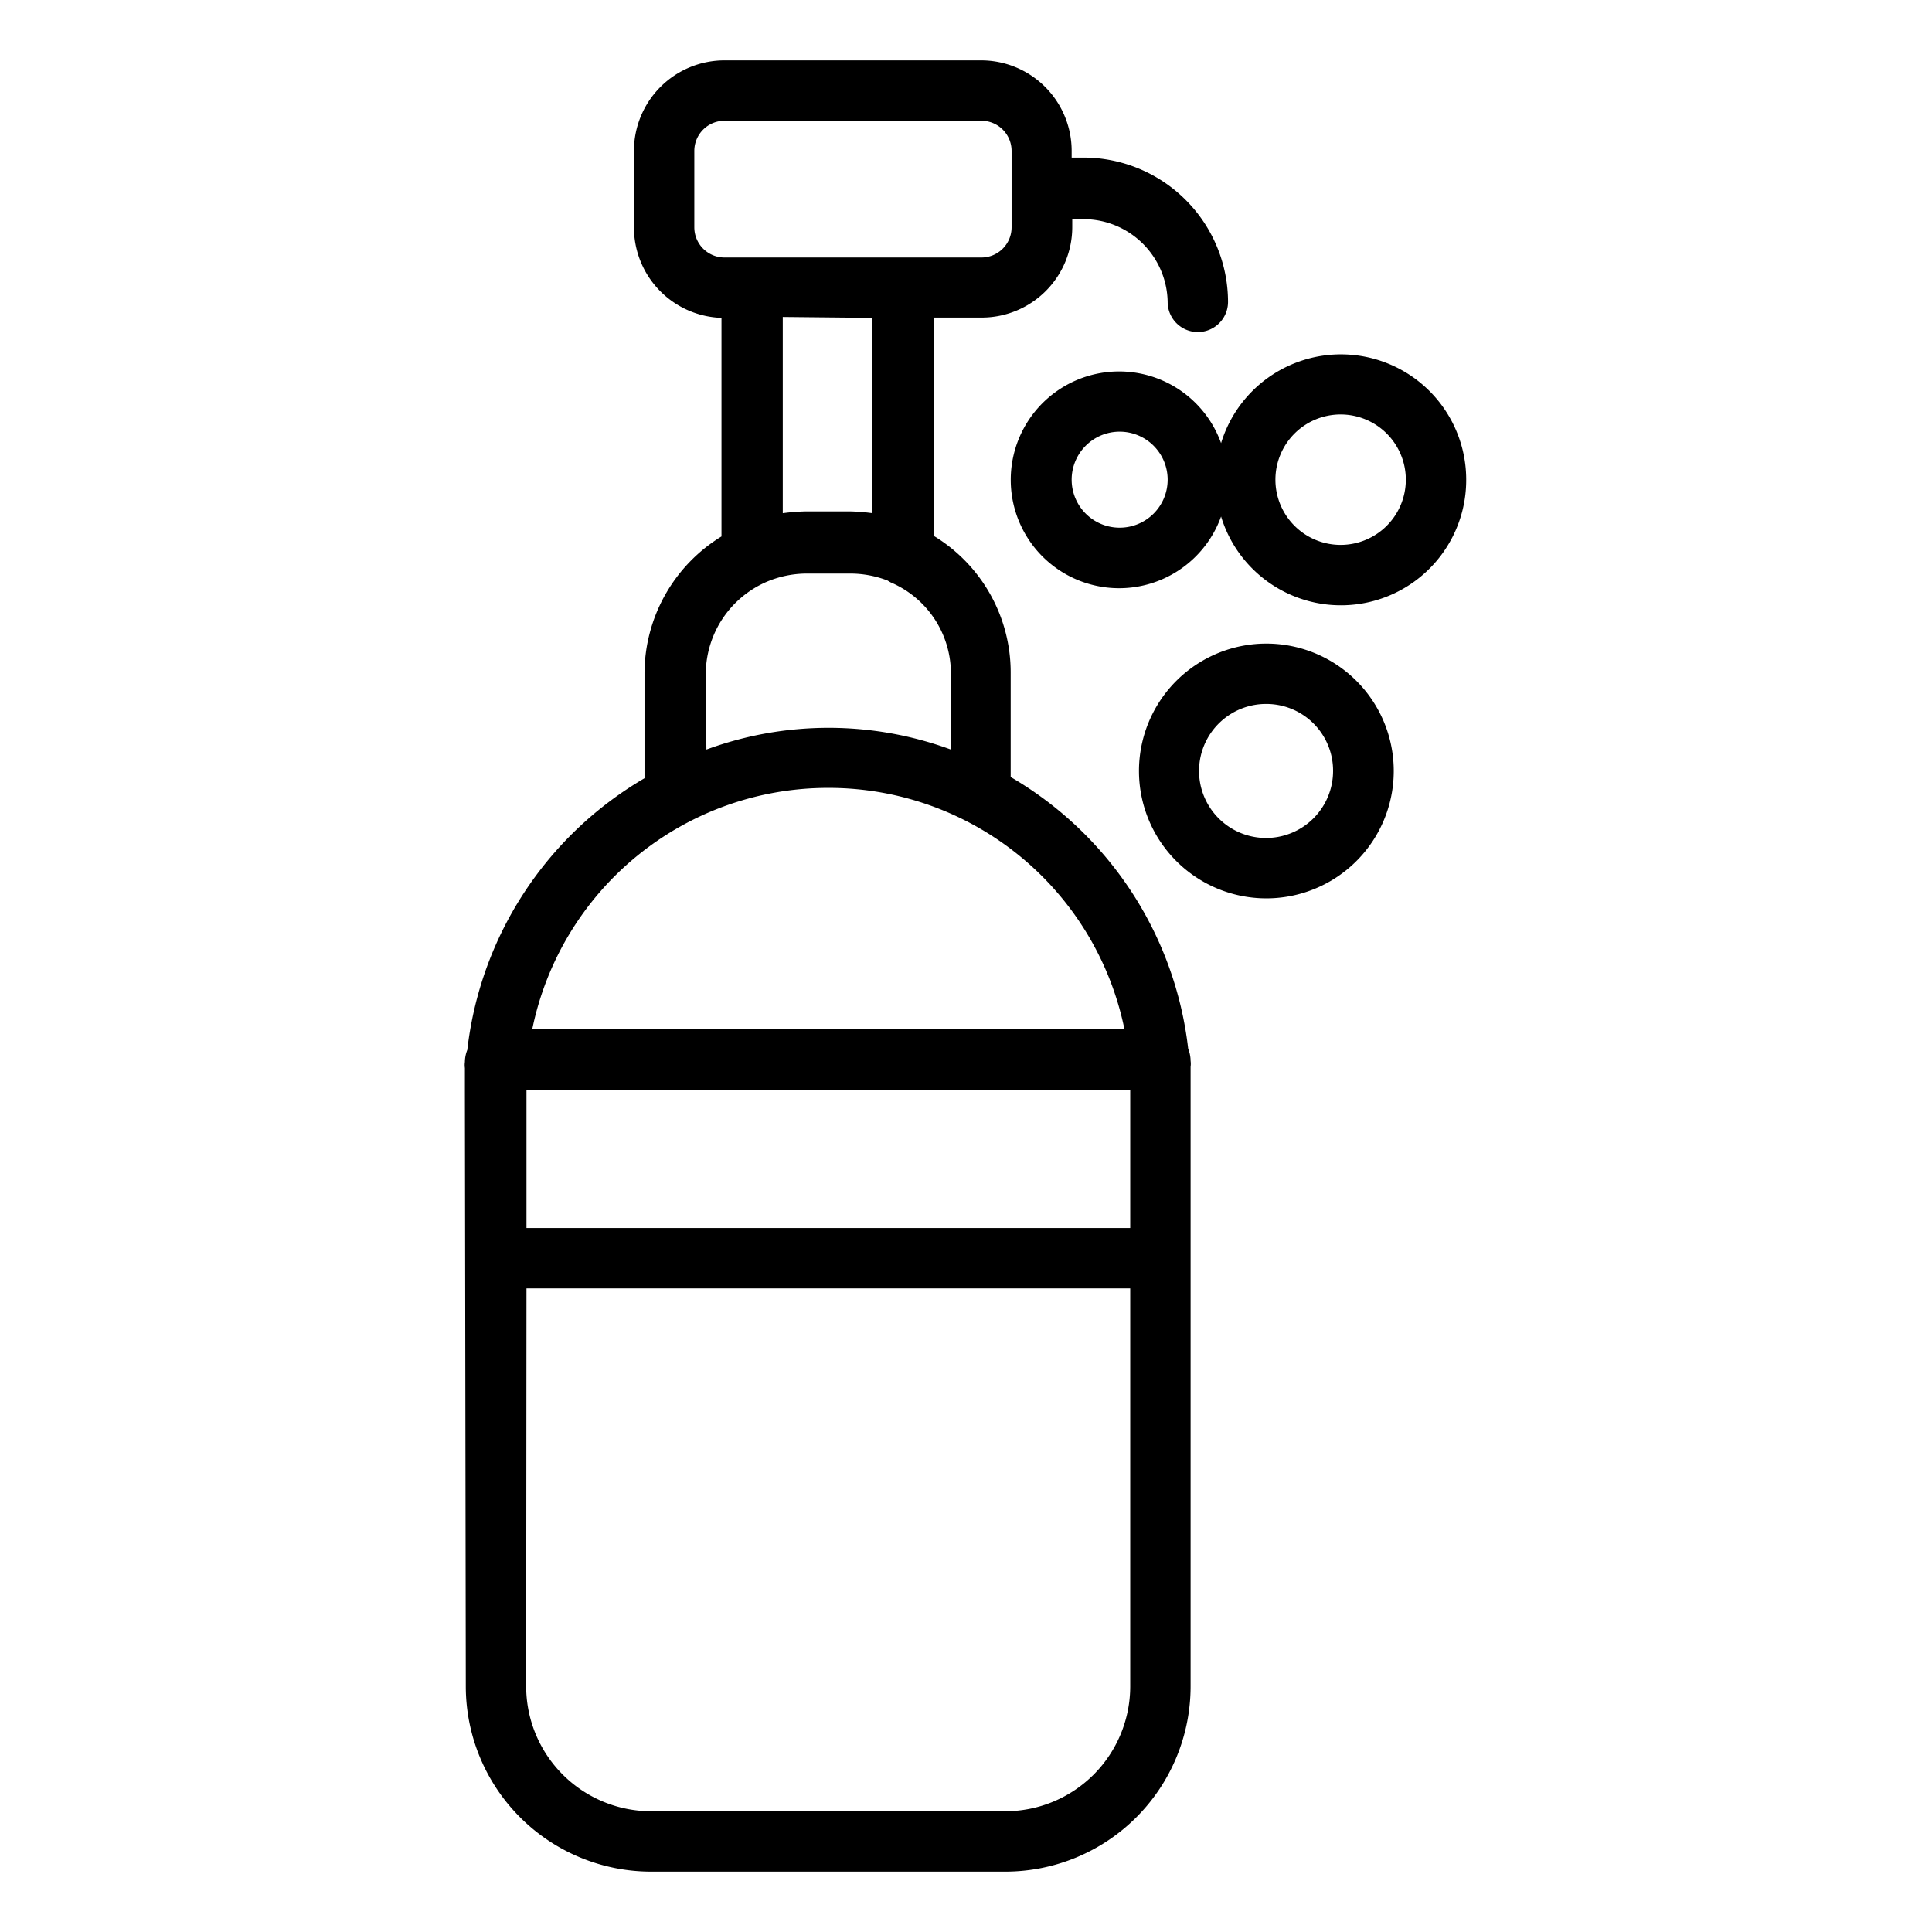
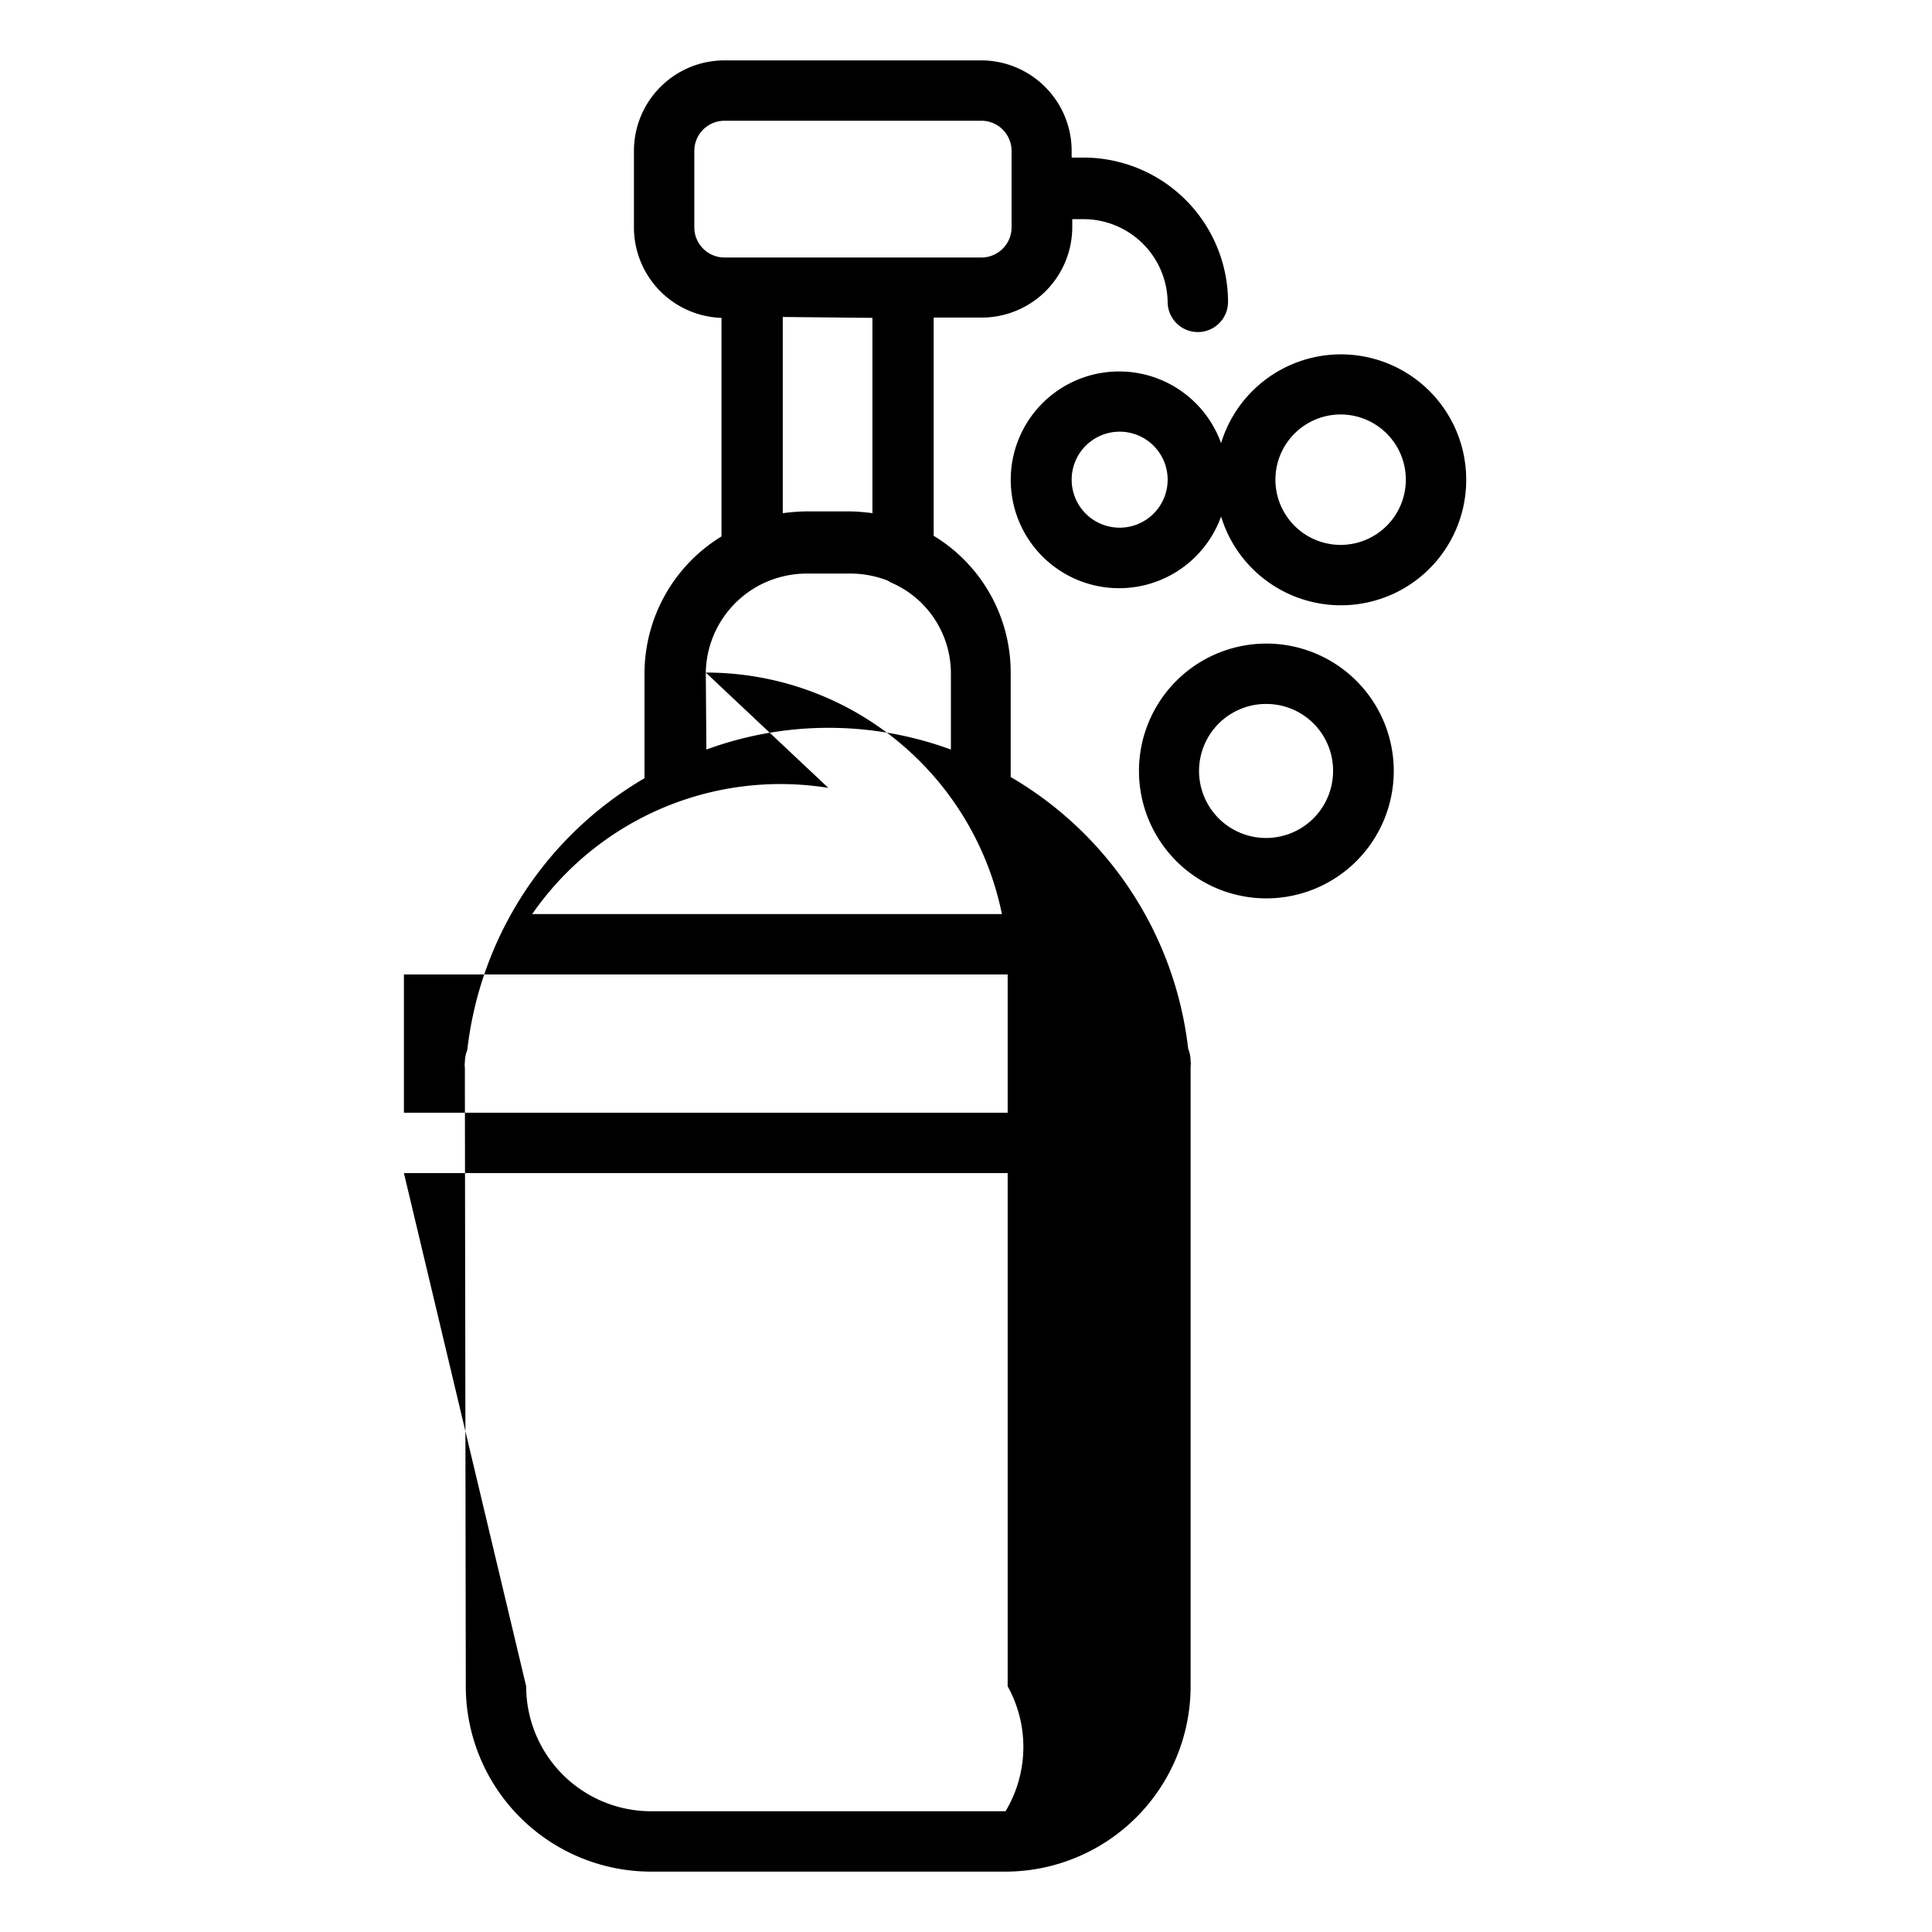
<svg xmlns="http://www.w3.org/2000/svg" id="Outline_Expand" data-name="Outline Expand" viewBox="0 0 64 64">
  <title>Soap</title>
-   <path d="M15.43,55.86A6.14,6.14,0,0,0,21.57,62H33.31a6.14,6.14,0,0,0,6.13-6.14V36.11c0-.26,0-.52,0-.77a.71.71,0,0,0,0-.2,1.1,1.1,0,0,0-.08-.4,12,12,0,0,0-5.88-9V22.28a5.29,5.29,0,0,0-2.55-4.53V10.52h1.59a3,3,0,0,0,3-3V7.26h.39A2.79,2.79,0,0,1,38.68,10a1,1,0,0,0,2,0,4.79,4.79,0,0,0-4.79-4.78H35.5V5a3,3,0,0,0-3-3H24a3,3,0,0,0-3,3V7.53a3,3,0,0,0,2.9,3v7.24a5.33,5.33,0,0,0-2.55,4.53v3.48a12,12,0,0,0-5.87,9,1.1,1.1,0,0,0-.08.4.71.71,0,0,0,0,.2c0,.25,0,.51,0,.77ZM23,7.53V5a1,1,0,0,1,1-1h8.51a1,1,0,0,1,1,1V7.53a1,1,0,0,1-1,1H24A1,1,0,0,1,23,7.53Zm5.9,3V17a6.32,6.32,0,0,0-.76-.06H26.71a6.83,6.83,0,0,0-.78.06v-6.5ZM23.38,22.28a3.34,3.34,0,0,1,2-3A3.42,3.42,0,0,1,26.71,19h1.46a3.44,3.44,0,0,1,1.23.23l.1.06a3.28,3.28,0,0,1,2,3v2.54a11.75,11.75,0,0,0-8.1,0Zm4.06,3.82a10,10,0,0,1,9.81,8H17.63A10,10,0,0,1,27.44,26.1Zm-10,10h20v4.58h-20Zm0,6.58h20V55.86A4.14,4.14,0,0,1,33.31,60H21.57a4.14,4.14,0,0,1-4.14-4.14ZM48.57,15.89a4.15,4.15,0,0,0-8.12-1.21,3.59,3.59,0,1,0,0,2.43,4.15,4.15,0,0,0,8.12-1.22ZM37.09,17.48a1.59,1.59,0,1,1,1.59-1.59A1.59,1.59,0,0,1,37.09,17.48Zm7.32.57a2.16,2.16,0,1,1,2.16-2.16A2.16,2.16,0,0,1,44.41,18.05Zm-6.68,7.49A4.22,4.22,0,1,0,42,21.32,4.22,4.22,0,0,0,37.73,25.54Zm6.43,0A2.22,2.22,0,1,1,42,23.32,2.21,2.21,0,0,1,44.16,25.54Z" />
+   <path d="M15.43,55.86A6.14,6.14,0,0,0,21.57,62H33.31a6.14,6.14,0,0,0,6.13-6.14V36.11c0-.26,0-.52,0-.77a.71.71,0,0,0,0-.2,1.1,1.1,0,0,0-.08-.4,12,12,0,0,0-5.88-9V22.28a5.29,5.29,0,0,0-2.55-4.53V10.52h1.59a3,3,0,0,0,3-3V7.26h.39A2.79,2.79,0,0,1,38.68,10a1,1,0,0,0,2,0,4.79,4.79,0,0,0-4.79-4.78H35.5V5a3,3,0,0,0-3-3H24a3,3,0,0,0-3,3V7.53a3,3,0,0,0,2.9,3v7.24a5.33,5.33,0,0,0-2.55,4.53v3.48a12,12,0,0,0-5.87,9,1.1,1.1,0,0,0-.08.4.71.71,0,0,0,0,.2c0,.25,0,.51,0,.77ZM23,7.53V5a1,1,0,0,1,1-1h8.51a1,1,0,0,1,1,1V7.53a1,1,0,0,1-1,1H24A1,1,0,0,1,23,7.53Zm5.9,3V17a6.32,6.32,0,0,0-.76-.06H26.71a6.83,6.83,0,0,0-.78.06v-6.5ZM23.38,22.28a3.34,3.34,0,0,1,2-3A3.42,3.42,0,0,1,26.71,19h1.46a3.44,3.44,0,0,1,1.23.23l.1.06a3.28,3.28,0,0,1,2,3v2.54a11.75,11.75,0,0,0-8.1,0Za10,10,0,0,1,9.81,8H17.63A10,10,0,0,1,27.44,26.1Zm-10,10h20v4.58h-20Zm0,6.58h20V55.86A4.14,4.14,0,0,1,33.31,60H21.57a4.14,4.14,0,0,1-4.14-4.14ZM48.57,15.89a4.15,4.15,0,0,0-8.12-1.21,3.59,3.59,0,1,0,0,2.43,4.15,4.15,0,0,0,8.12-1.22ZM37.09,17.48a1.59,1.59,0,1,1,1.59-1.59A1.59,1.59,0,0,1,37.09,17.48Zm7.32.57a2.16,2.16,0,1,1,2.16-2.16A2.16,2.16,0,0,1,44.41,18.05Zm-6.68,7.49A4.22,4.22,0,1,0,42,21.32,4.22,4.22,0,0,0,37.73,25.54Zm6.43,0A2.22,2.22,0,1,1,42,23.32,2.21,2.21,0,0,1,44.16,25.54Z" />
</svg>